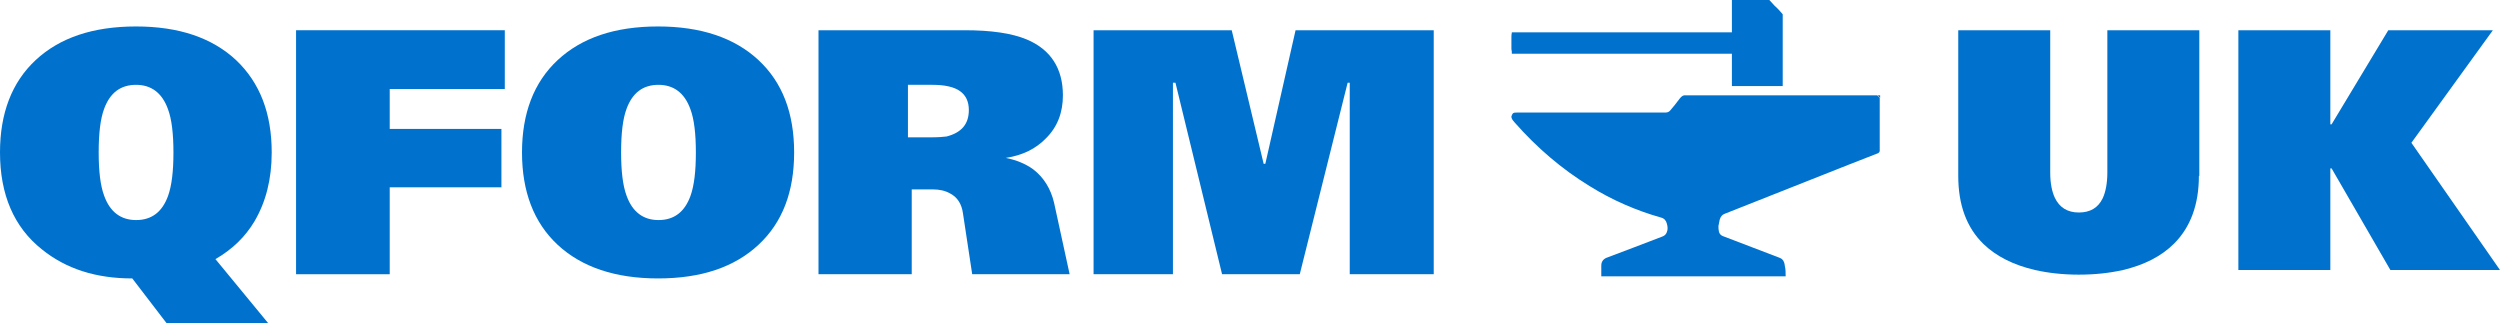
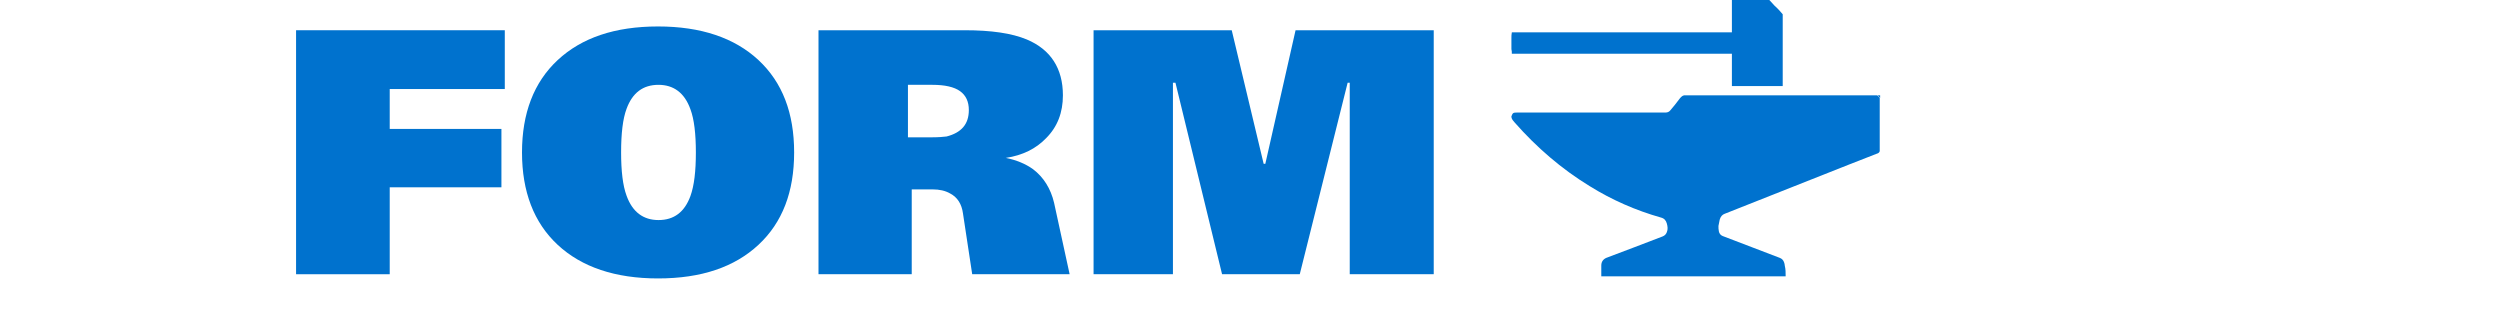
<svg xmlns="http://www.w3.org/2000/svg" version="1.1" id="Layer_1" x="0px" y="0px" viewBox="0 0 595.3 77" enable-background="new 0 0 595.3 77" xml:space="preserve">
  <g>
    <g>
      <g>
-         <path fill="#0072CE" d="M64.7,36.3c0,6.4-1.4,11.8-4.1,16.4c-2.2,3.7-5.3,6.7-9.3,9L63.9,77H39.7l-8.2-10.7     c-8.7,0-15.8-2.3-21.5-6.9C3.3,54.1,0,46.3,0,36.3c0-9.3,2.8-16.7,8.5-22c5.7-5.3,13.6-8,23.9-8c10.2,0,18.1,2.7,23.8,8     C61.9,19.7,64.7,27,64.7,36.3z M41.3,36.3c0-4.4-0.4-7.9-1.3-10.3c-1.4-3.9-4-5.8-7.6-5.8c-3.7,0-6.2,1.9-7.6,5.7     c-0.9,2.4-1.3,5.9-1.3,10.4c0,4.4,0.4,7.9,1.3,10.3c1.4,3.9,4,5.8,7.6,5.8c3.7,0,6.2-1.9,7.6-5.7C40.9,44.2,41.3,40.8,41.3,36.3z     " />
        <path fill="#0072CE" d="M120.2,21.2H92.8v9.5h26.6v13.9H92.8v20.7H70.5V7.2h49.7V21.2z" />
        <path fill="#0072CE" d="M189.1,36.3c0,9.4-2.8,16.7-8.5,22c-5.7,5.3-13.6,8-23.9,8c-10.2,0-18.2-2.7-23.9-8     c-5.7-5.3-8.5-12.7-8.5-22c0-9.3,2.8-16.7,8.5-22c5.7-5.3,13.6-8,23.9-8c10.2,0,18.2,2.7,23.9,8     C186.3,19.6,189.1,26.9,189.1,36.3z M165.7,36.3c0-4.4-0.4-7.9-1.3-10.3c-1.4-3.9-4-5.8-7.6-5.8c-3.7,0-6.2,1.9-7.6,5.7     c-0.9,2.4-1.3,5.9-1.3,10.4c0,4.4,0.4,7.9,1.3,10.3c1.4,3.9,4,5.8,7.6,5.8c3.7,0,6.2-1.9,7.6-5.7     C165.3,44.2,165.7,40.8,165.7,36.3z" />
        <path fill="#0072CE" d="M254.7,65.3h-23.2l-2.2-14.5c-0.3-2.2-1.3-3.8-3-4.7c-1.2-0.7-2.6-1-4.2-1h-5v20.2h-22.2V7.2h34.8     c6.3,0,11.2,0.7,14.8,2.2c5.7,2.4,8.6,6.9,8.6,13.3c0,4.1-1.3,7.5-4,10.2c-2.4,2.5-5.6,4.1-9.6,4.7c2.5,0.5,4.7,1.4,6.5,2.7     c2.5,1.9,4.2,4.6,5,8L254.7,65.3z M230.7,26.2c0-2-0.7-3.5-2.1-4.5c-1.4-1-3.6-1.5-6.6-1.5h-5.8v12.5h5.5c1.7,0,3-0.1,3.7-0.2     C228.9,31.6,230.7,29.6,230.7,26.2z" />
        <path fill="#0072CE" d="M341.3,65.3h-19.9V19.7h-0.5l-11.4,45.6h-18.5l-11.1-45.6h-0.6v45.6h-18.9V7.2h32.9l7.6,31.8h0.4     l7.2-31.8h32.9V65.3z" />
      </g>
      <g>
        <g>
          <path fill="#0072CE" d="M424.5,3.4c0,5.7,0,11.4,0,17.1c-0.1,0-0.2,0-0.3,0c-3.8,0-7.7,0-11.5,0c-0.1,0-0.2,0-0.3,0      c0-2.6,0-5.1,0-7.7c-17.5,0-35,0-52.4,0c0-0.4,0-0.7-0.1-1.1c0-0.9,0-1.8,0-2.6c0-0.5,0-0.9,0.1-1.4c17.5,0,35,0,52.4,0      c0-2.6,0-5.1,0-7.7c0.1,0,0.1,0,0.2,0c2.9,0,5.7,0,8.6,0c0.1,0,0.3,0.1,0.3,0.2c0.4,0.4,0.7,0.8,1.1,1.2      C423.3,2,423.9,2.7,424.5,3.4z" />
        </g>
        <g>
          <path fill="#0072CE" d="M425.2,65.8c-14.6,0-29.3,0-43.9,0c0-0.9,0-1.8,0-2.6c0-0.9,0.5-1.5,1.2-1.8c4.5-1.7,9-3.4,13.4-5.1      c0.5-0.2,0.8-0.5,1-1c0.3-0.7,0.2-1.4,0-2.1c-0.2-0.7-0.6-1.2-1.4-1.4c-6-1.7-11.7-4.2-17-7.5c-6.7-4.1-12.6-9.2-17.8-15.1      c-0.3-0.4-0.7-0.7-0.8-1.3c0-0.1,0-0.1,0-0.2c0.3-0.8,0.4-0.9,1.3-0.9c11.8,0,23.6,0,35.4,0c0.5,0,0.9-0.2,1.2-0.6      c0.7-0.8,1.4-1.7,2-2.5c0.3-0.4,0.7-0.9,1.2-1c15.3,0,30.7,0,46,0c0.2,0.2,0.4,0.4,0.6,0.6c0,4.2,0,8.5,0,12.7      c-0.1,0.3-0.3,0.5-0.7,0.6c-2.1,0.8-4.3,1.7-6.4,2.5c-9.9,3.9-19.9,7.9-29.8,11.8c-0.6,0.2-1,0.7-1.2,1.4      c-0.1,0.5-0.2,1-0.3,1.5c0,0.4,0,0.9,0.1,1.3c0.1,0.5,0.4,0.9,0.9,1.1c4.5,1.7,9.1,3.5,13.6,5.2c0.5,0.2,0.8,0.5,1,1      c0.1,0.3,0.2,0.6,0.2,0.9C425.2,64.1,425.2,64.9,425.2,65.8z" />
          <path fill="#0072CE" d="M447.7,23.3c-0.2-0.2-0.4-0.4-0.6-0.6c0.2,0,0.4,0,0.6,0C447.7,22.9,447.7,23.1,447.7,23.3z" />
        </g>
      </g>
      <g>
-         <path fill="#0072CE" d="M523.6,41.9c0,6.8-2,12.2-5.9,16.1c-3,3-7.1,5.1-12.2,6.3c-3.1,0.7-6.6,1.1-10.5,1.1     c-3.8,0-7.3-0.4-10.4-1.1c-5.2-1.2-9.3-3.3-12.3-6.2c-4-3.9-6-9.3-6-16.2V7.2h21.9v33.9c0,2.5,0.4,4.5,1.1,6     c1.1,2.3,3,3.5,5.7,3.5c2.7,0,4.6-1.1,5.7-3.4c0.7-1.5,1.1-3.6,1.1-6.1V7.2h21.9V41.9z" />
-         <path fill="#0072CE" d="M595.3,64.3h-26.1l-14-24.2h-0.3v24.2h-21.9V7.2h21.9v22.4h0.3l13.5-22.4h24.9L574.2,34L595.3,64.3z" />
-       </g>
+         </g>
    </g>
  </g>
</svg>